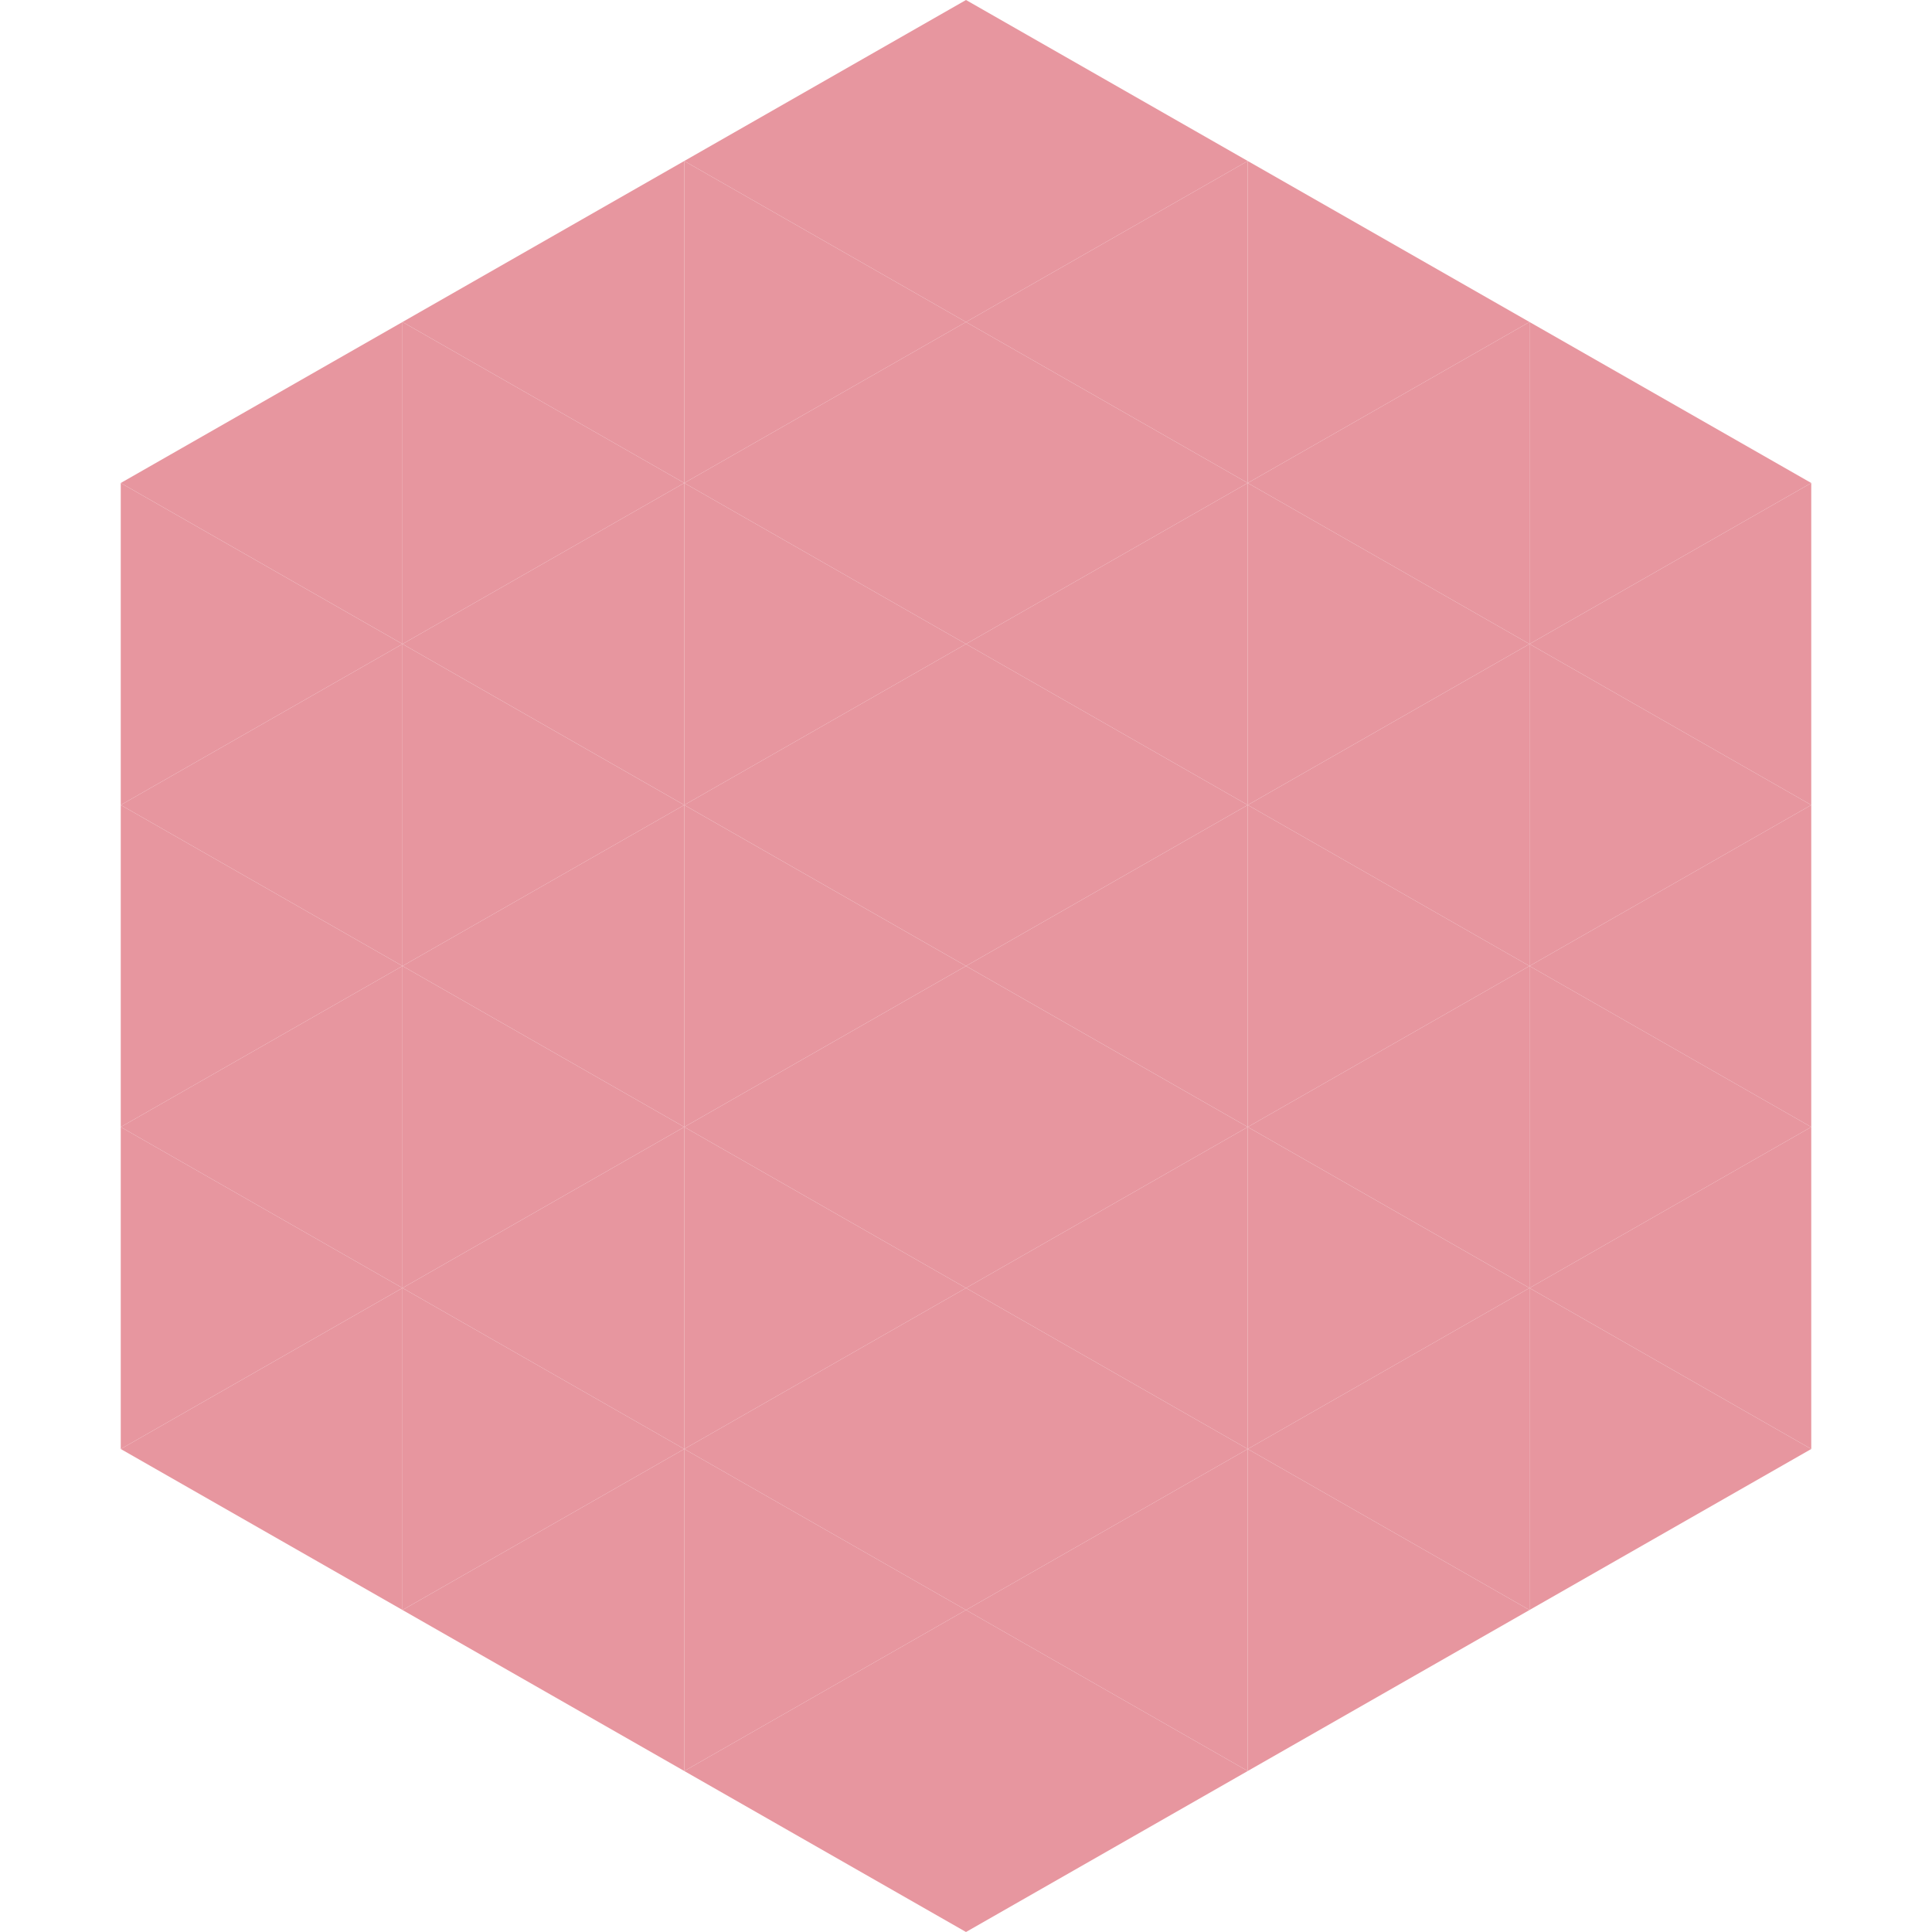
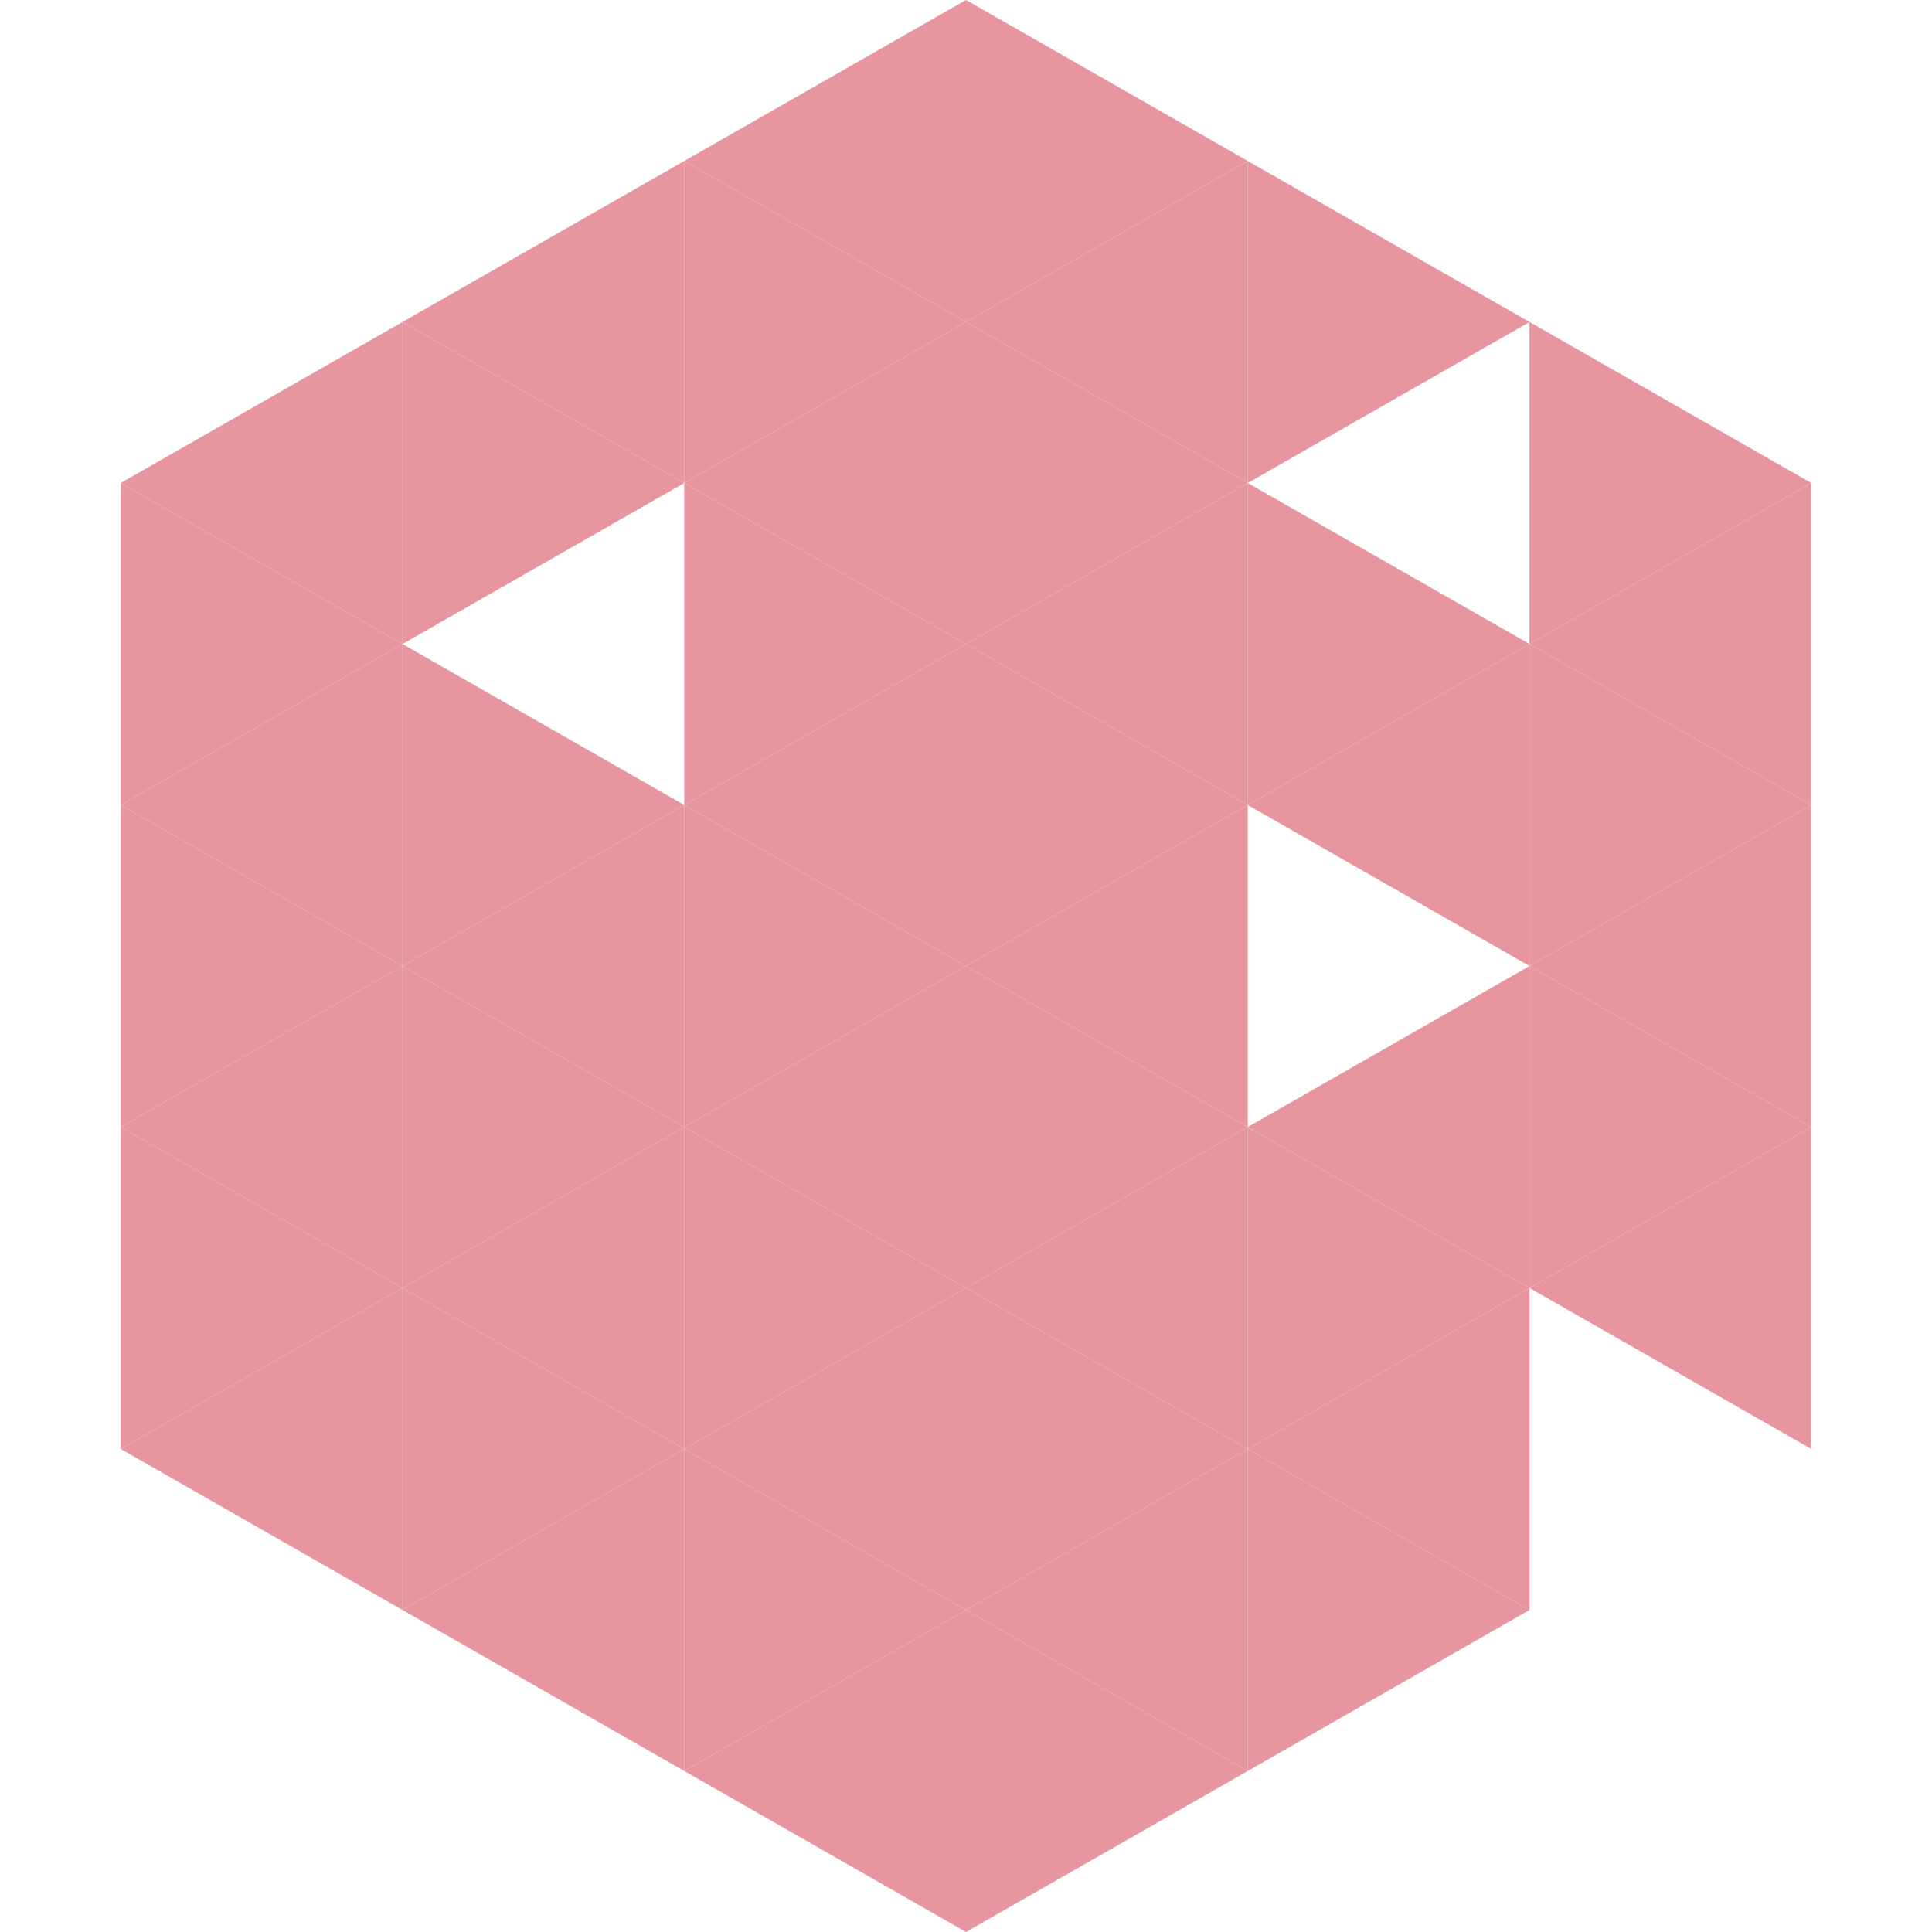
<svg xmlns="http://www.w3.org/2000/svg" width="240" height="240">
  <polygon points="50,40 15,60 50,80" style="fill:rgb(231,150,159)" />
  <polygon points="190,40 225,60 190,80" style="fill:rgb(231,150,159)" />
  <polygon points="15,60 50,80 15,100" style="fill:rgb(231,150,159)" />
  <polygon points="225,60 190,80 225,100" style="fill:rgb(231,150,159)" />
  <polygon points="50,80 15,100 50,120" style="fill:rgb(231,150,159)" />
  <polygon points="190,80 225,100 190,120" style="fill:rgb(231,150,159)" />
  <polygon points="15,100 50,120 15,140" style="fill:rgb(231,150,159)" />
  <polygon points="225,100 190,120 225,140" style="fill:rgb(231,150,159)" />
  <polygon points="50,120 15,140 50,160" style="fill:rgb(231,150,159)" />
  <polygon points="190,120 225,140 190,160" style="fill:rgb(231,150,159)" />
  <polygon points="15,140 50,160 15,180" style="fill:rgb(231,150,159)" />
  <polygon points="225,140 190,160 225,180" style="fill:rgb(231,150,159)" />
  <polygon points="50,160 15,180 50,200" style="fill:rgb(231,150,159)" />
-   <polygon points="190,160 225,180 190,200" style="fill:rgb(231,150,159)" />
  <polygon points="15,180 50,200 15,220" style="fill:rgb(255,255,255); fill-opacity:0" />
  <polygon points="225,180 190,200 225,220" style="fill:rgb(255,255,255); fill-opacity:0" />
  <polygon points="50,0 85,20 50,40" style="fill:rgb(255,255,255); fill-opacity:0" />
  <polygon points="190,0 155,20 190,40" style="fill:rgb(255,255,255); fill-opacity:0" />
  <polygon points="85,20 50,40 85,60" style="fill:rgb(231,150,159)" />
  <polygon points="155,20 190,40 155,60" style="fill:rgb(231,150,159)" />
  <polygon points="50,40 85,60 50,80" style="fill:rgb(231,150,159)" />
-   <polygon points="190,40 155,60 190,80" style="fill:rgb(231,150,159)" />
-   <polygon points="85,60 50,80 85,100" style="fill:rgb(231,150,159)" />
  <polygon points="155,60 190,80 155,100" style="fill:rgb(231,150,159)" />
  <polygon points="50,80 85,100 50,120" style="fill:rgb(231,150,159)" />
  <polygon points="190,80 155,100 190,120" style="fill:rgb(231,150,159)" />
  <polygon points="85,100 50,120 85,140" style="fill:rgb(231,150,159)" />
-   <polygon points="155,100 190,120 155,140" style="fill:rgb(231,150,159)" />
  <polygon points="50,120 85,140 50,160" style="fill:rgb(231,150,159)" />
  <polygon points="190,120 155,140 190,160" style="fill:rgb(231,150,159)" />
  <polygon points="85,140 50,160 85,180" style="fill:rgb(231,150,159)" />
  <polygon points="155,140 190,160 155,180" style="fill:rgb(231,150,159)" />
  <polygon points="50,160 85,180 50,200" style="fill:rgb(231,150,159)" />
  <polygon points="190,160 155,180 190,200" style="fill:rgb(231,150,159)" />
  <polygon points="85,180 50,200 85,220" style="fill:rgb(231,150,159)" />
  <polygon points="155,180 190,200 155,220" style="fill:rgb(231,150,159)" />
  <polygon points="120,0 85,20 120,40" style="fill:rgb(231,150,159)" />
  <polygon points="120,0 155,20 120,40" style="fill:rgb(231,150,159)" />
  <polygon points="85,20 120,40 85,60" style="fill:rgb(231,150,159)" />
  <polygon points="155,20 120,40 155,60" style="fill:rgb(231,150,159)" />
  <polygon points="120,40 85,60 120,80" style="fill:rgb(231,150,159)" />
  <polygon points="120,40 155,60 120,80" style="fill:rgb(231,150,159)" />
  <polygon points="85,60 120,80 85,100" style="fill:rgb(231,150,159)" />
  <polygon points="155,60 120,80 155,100" style="fill:rgb(231,150,159)" />
  <polygon points="120,80 85,100 120,120" style="fill:rgb(231,150,159)" />
  <polygon points="120,80 155,100 120,120" style="fill:rgb(231,150,159)" />
  <polygon points="85,100 120,120 85,140" style="fill:rgb(231,150,159)" />
  <polygon points="155,100 120,120 155,140" style="fill:rgb(231,150,159)" />
  <polygon points="120,120 85,140 120,160" style="fill:rgb(231,150,159)" />
  <polygon points="120,120 155,140 120,160" style="fill:rgb(231,150,159)" />
  <polygon points="85,140 120,160 85,180" style="fill:rgb(231,150,159)" />
  <polygon points="155,140 120,160 155,180" style="fill:rgb(231,150,159)" />
  <polygon points="120,160 85,180 120,200" style="fill:rgb(231,150,159)" />
  <polygon points="120,160 155,180 120,200" style="fill:rgb(231,150,159)" />
  <polygon points="85,180 120,200 85,220" style="fill:rgb(231,150,159)" />
  <polygon points="155,180 120,200 155,220" style="fill:rgb(231,150,159)" />
  <polygon points="120,200 85,220 120,240" style="fill:rgb(231,150,159)" />
  <polygon points="120,200 155,220 120,240" style="fill:rgb(231,150,159)" />
  <polygon points="85,220 120,240 85,260" style="fill:rgb(255,255,255); fill-opacity:0" />
  <polygon points="155,220 120,240 155,260" style="fill:rgb(255,255,255); fill-opacity:0" />
</svg>